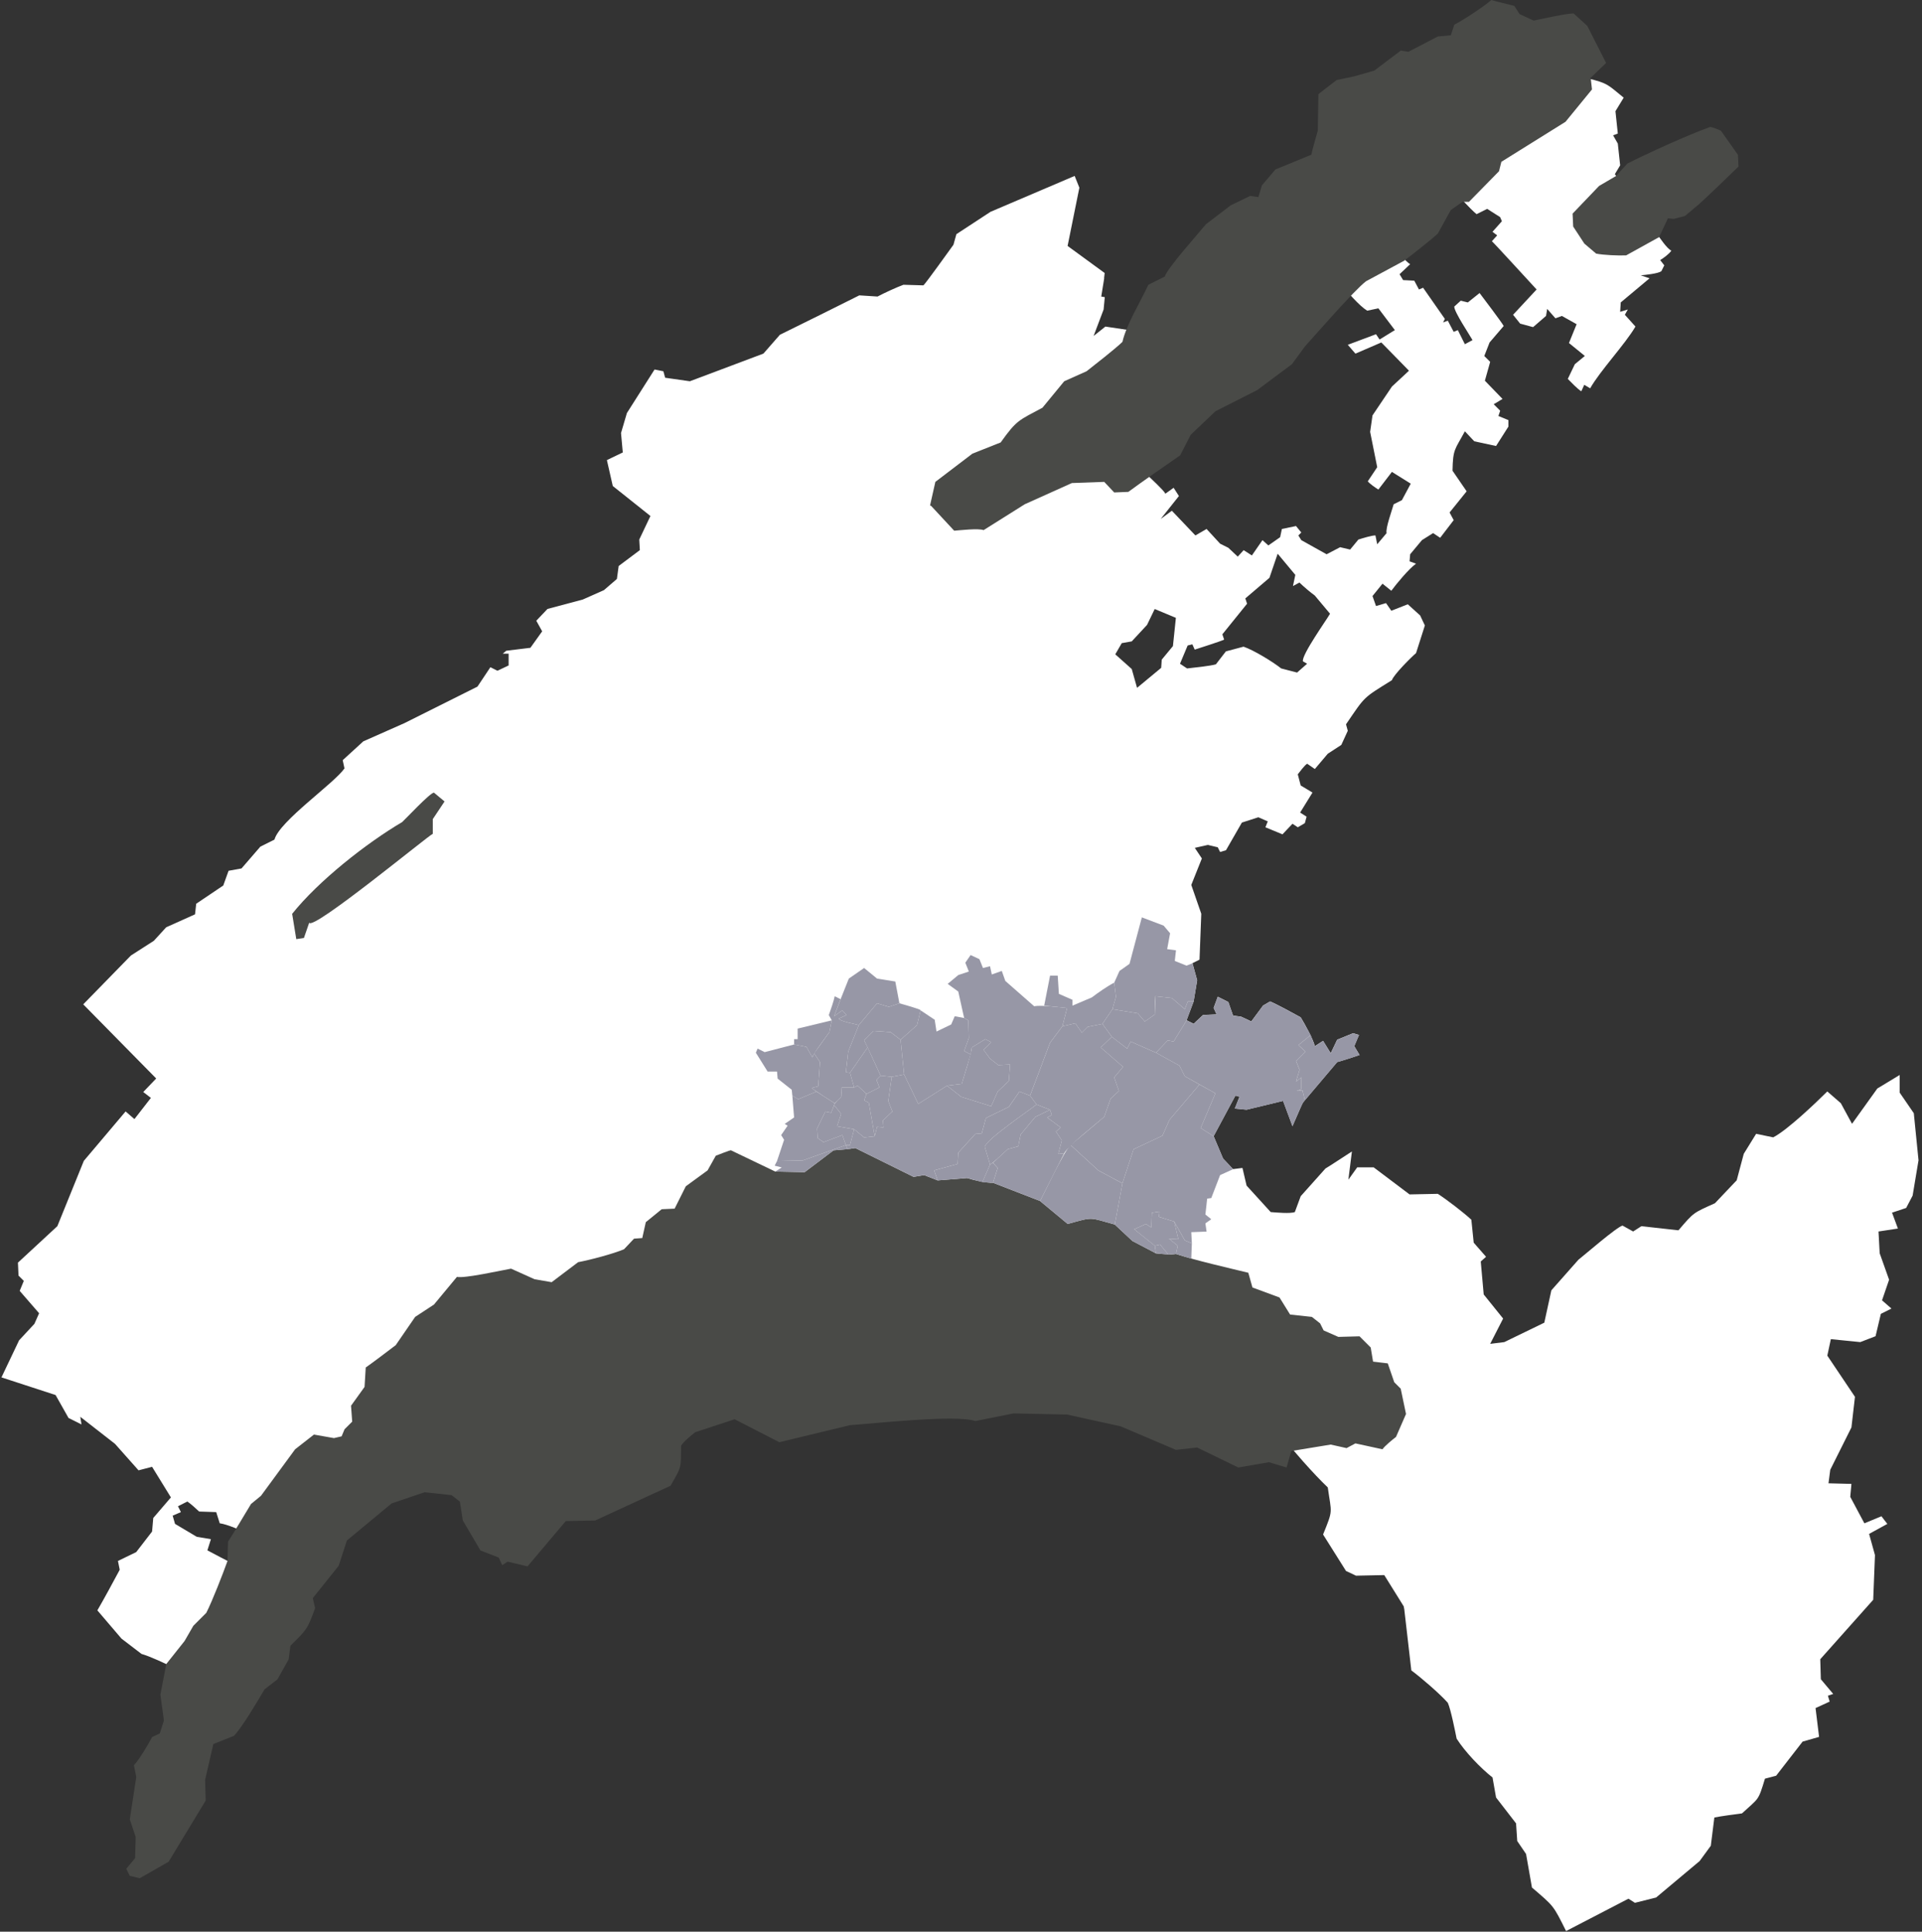
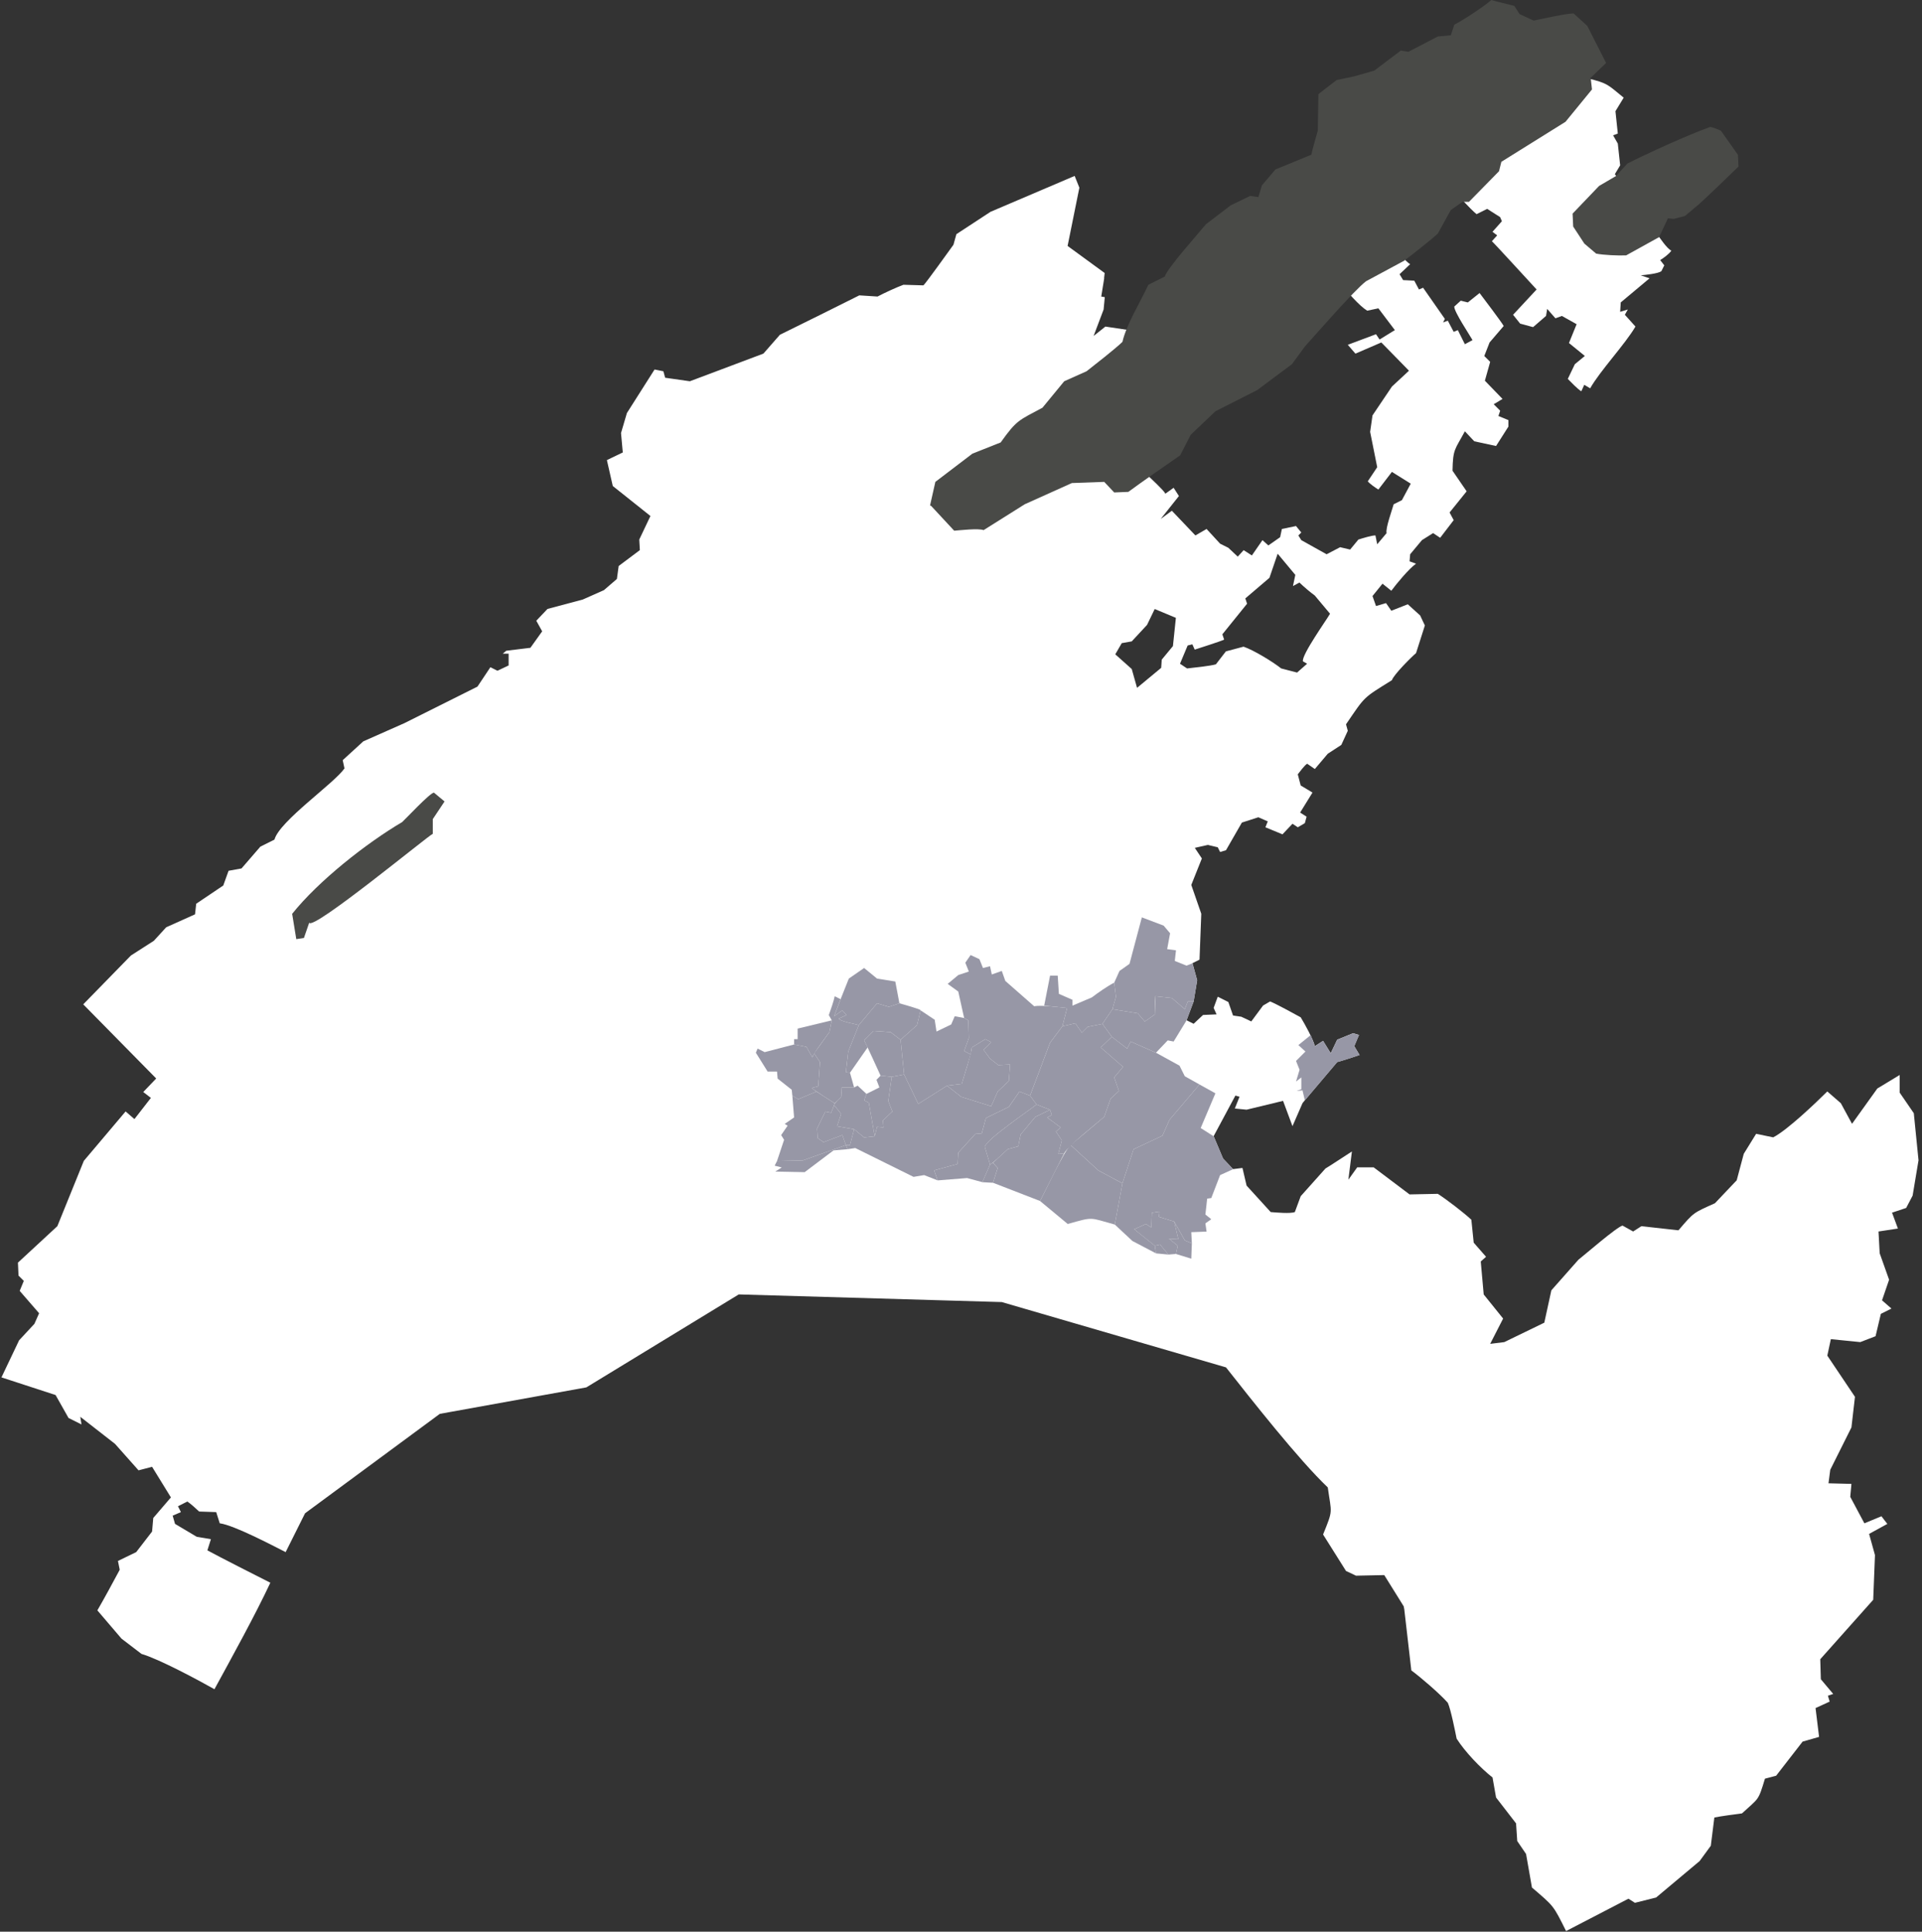
<svg xmlns="http://www.w3.org/2000/svg" width="397" height="399" viewBox="0 0 397 399" fill="none">
  <rect x="0" y="0" width="397" height="399" fill="#333333" stroke="none" />
  <g clip-path="url(#clip0_476_404)">
    <path d="M228.078 57.489L227.471 61.257L228.2 61.378L227.957 63.93L225.891 69.399L228.321 67.455L233.183 68.184L241.204 76.691C238.834 79.031 231.101 86.323 228.564 88.723L236.95 98.081C237.583 98.704 240.338 101.215 240.718 101.97L242.419 100.754L243.513 102.456L239.745 107.196L242.055 105.494L246.916 110.598L249.225 109.262L252.02 112.3L253.722 113.151L255.666 114.974L256.882 113.637L258.583 114.73L260.771 111.571L261.986 112.664L264.417 110.963L264.781 109.262L267.698 108.654L268.792 109.991L268.184 110.598L268.792 111.571L274.018 114.487L276.813 113.029L278.879 113.515L280.58 111.449C281.31 111.221 283.355 110.568 284.105 110.598L284.47 112.421L286.414 110.112C286.11 109.256 287.645 105.023 287.872 104.157L289.574 103.307L291.397 99.904L287.508 97.473L284.713 101.119C284.156 100.775 282.92 99.939 282.525 99.418L284.47 96.501L283.011 89.209L283.497 85.806L287.508 79.851L291.032 76.57L285.32 70.736L279.973 73.045L278.393 71.222L284.226 69.035L284.956 70.129L288.115 68.184L284.713 63.687L282.403 64.174C279.228 62.254 272.174 52.582 269.886 49.59L280.094 41.933C281.33 43.311 289.883 53.889 291.275 54.572L289.088 56.639L289.817 57.854L292.126 57.975L293.098 59.798L293.949 59.434L298.446 65.875L298.081 66.604L299.053 66.24L300.269 68.549L301.12 68.184L302.578 71.101L304.158 70.25C303.662 69.338 300.299 64.33 300.39 63.323L301.727 62.107L303.186 62.472L305.616 60.528C306.396 61.576 310.007 66.31 310.599 67.333L307.682 70.736L306.588 73.531L307.804 74.747L306.71 78.636L310.356 82.403L308.533 83.497L309.87 84.834L309.505 85.928L311.571 86.778V88.115L309.019 92.126L304.522 91.153L302.578 89.087C300.522 92.916 300.107 92.688 300.026 97.23L302.943 101.484L299.418 105.859L300.269 107.439L297.474 111.085L296.015 110.112L293.706 111.571L291.275 114.487L291.154 115.946L292.491 116.432C291.022 117.465 288.46 120.574 287.386 122.022L285.563 120.564L283.497 123.116L284.226 125.182L286.292 124.574L287.386 126.154L290.789 124.818L293.341 127.127L294.314 129.193L292.491 134.905C291.584 135.659 287.867 139.356 287.508 140.495C281.436 144.288 282.064 143.7 278.028 149.61L278.393 150.947L277.056 153.864L274.261 155.686L271.587 158.846L270.007 157.753C269.516 157.996 268.407 159.505 268.063 159.94L268.67 162.249L271.101 163.708L268.549 167.84L269.886 168.69L269.521 170.027L268.063 170.878L266.969 170.149L264.903 172.336L261.378 170.878L261.864 169.663L259.92 168.812L256.517 169.906L253.236 175.618L252.02 175.982L251.534 175.01L249.468 174.524L246.794 175.131L248.253 177.319L246.065 182.788L248.131 188.743L247.767 198.222L246.308 198.952L247.28 202.476L246.551 206.851L245.093 210.74L246.551 211.469L248.496 209.646L251.291 209.525L250.683 208.188L251.534 205.879L253.722 206.973L254.694 209.768L256.395 210.011L258.461 210.983L260.892 207.702L262.351 206.851C263.713 207.413 267.333 209.398 268.67 210.132C269.48 211.469 271.222 214.584 271.587 216.088L273.288 214.994L274.868 217.546L276.205 214.751L279.487 213.414L280.702 213.778L279.73 216.088L280.824 217.91C279.76 218.275 277.269 219.1 276.205 219.369L269.521 227.268L269.035 227.876L266.969 232.616L265.024 227.39L257.489 229.213L255.059 228.97L256.031 226.539L255.18 226.296L250.683 234.682L252.628 239.3L254.694 241.488L256.638 241.244L257.489 244.89L262.472 250.359C263.51 250.44 266.483 250.724 267.455 250.359L268.67 247.078L273.775 241.366C273.84 241.376 278.97 238.009 279.244 237.842L278.514 243.675L280.337 241.123H283.74L291.154 246.713L296.987 246.592C298.836 247.777 302.31 250.445 303.915 251.939L304.401 256.679L306.953 259.596L305.859 260.568L306.467 267.374L310.478 272.356L307.804 277.582L310.721 277.218L318.985 273.207L320.443 266.523L326.034 260.203C327.036 259.439 334.05 253.342 335.149 253.155L337.336 254.37L339.038 253.276L346.694 254.127C349.93 250.339 349.738 250.562 354.229 248.536L358.726 243.797L360.184 238.328L362.737 234.196L366.261 234.925C369.158 233.461 375.108 227.755 377.442 225.445L380.237 227.876L382.547 232.13L387.772 224.838L392.391 222.043V225.688L395.307 229.942L396.28 239.665L395.064 246.956L393.728 249.509L390.811 250.481L392.026 253.762L388.016 254.37L388.259 258.867L390.203 264.335L388.745 268.589L390.689 270.29L388.502 271.384L387.408 276.002L384.248 277.218L378.171 276.61L377.442 280.013L383.154 288.52L382.425 294.84L378.05 303.59L377.685 306.385L382.425 306.507L382.182 309.18L385.099 314.649L388.623 313.191L389.839 314.771L386.071 316.837L387.286 321.212L386.922 330.448C384.415 333.259 378.409 339.984 375.984 342.723L376.105 346.855L378.658 349.893L377.564 350.258L377.928 351.473L375.012 352.81L375.741 358.765L372.338 359.737L366.869 366.786L364.56 367.394C363.137 372.088 363.334 371.318 359.82 374.564C358.493 374.731 355.384 375.152 354.108 375.415L353.379 381.248L351.069 384.408L342.076 391.943L337.701 393.037L336.364 392.186L323.482 398.87C320.777 393.447 321 393.807 316.433 389.877L315.217 382.95L313.394 380.276L313.151 376.63L309.019 371.283L308.29 367.151C305.748 365.135 302.623 361.869 300.876 359.13C300.562 357.57 299.681 353.124 299.053 351.716C297.387 349.843 293.544 346.521 291.518 345.032L290.06 332.393L289.938 331.785L285.928 325.344L280.094 325.466L278.028 324.493L273.288 316.958C275.42 311.717 275.025 312.7 274.261 307.236C268.189 301.453 258.477 289.077 253.236 282.439L206.926 268.949L152.596 267.369L121.114 286.571L90.847 292.039L63.011 312.578L59.001 320.599C56.281 319.222 48.351 315.034 45.389 314.644L44.66 312.335L41.135 312.214C40.588 311.692 39.328 310.553 38.705 310.148L36.76 311.12L37.368 312.335L35.666 313.064L36.153 314.766L40.649 317.439L43.566 317.926L42.837 320.235C45.678 321.774 52.879 325.425 55.841 326.919C52.732 333.573 47.799 342.495 44.295 348.916C40.913 347.007 32.876 342.693 29.225 341.624L25.093 338.464L20.11 332.631C21.285 330.621 23.63 326.321 24.728 324.245L24.364 322.422L28.131 320.599L31.413 316.346L31.656 313.55L35.302 309.297L31.413 302.977L28.617 303.706L23.756 298.238L16.586 292.647L16.829 294.227L14.155 292.89L11.481 288.15L0.3 284.505L3.946 276.848L7.106 273.445L8.078 271.258L4.068 266.639L4.919 264.573L3.825 263.48L3.703 260.806L11.846 253.271L17.315 239.781L25.944 229.572L27.767 231.152L31.17 226.777L29.59 225.562L32.263 222.767L17.193 207.454L27.038 197.367L31.777 194.328L34.33 191.533L40.285 188.859L40.528 186.672L46.118 182.904L47.212 179.866L49.886 179.38L53.775 174.883L56.691 173.425C57.725 169.592 69.007 161.829 71.154 158.72L70.789 157.018L75.043 153.129L83.55 149.362L98.62 141.827L101.294 137.816L102.753 138.546L105.062 137.452V135.021H103.846L104.576 134.413L109.558 133.806L111.989 130.403L110.774 128.215L113.083 125.785L120.375 123.84L124.75 121.896L127.424 119.587L127.788 116.913L132.163 113.632L132.042 111.444L134.351 106.583L126.573 100.385L125.358 95.037L128.639 93.457L128.274 89.447L129.49 85.315L135.202 76.322L137.025 76.686L137.389 78.023L142.494 78.752L157.685 73.04L161.088 69.151C165.185 67.146 173.429 63.054 177.495 61.009L181.263 61.252C182.559 60.553 185.233 59.327 186.61 58.821L190.742 58.943C191.446 58.239 196.226 51.524 196.94 50.557L197.548 48.369L204.597 43.751L221.976 36.338L222.949 38.768L220.518 50.8L228.174 56.39L228.053 57.484M257.59 124.701L252.486 131.021L252.851 132.114C252.086 132.494 247.675 133.882 246.774 134.181L246.288 133.087L245.316 133.33L243.736 137.097L245.194 138.07C246.409 137.933 250.03 137.563 251.149 137.219L253.215 134.545L256.861 133.573C258.968 134.287 262.882 136.682 264.639 138.07L267.921 138.92L269.987 137.097L269.136 136.611C268.751 135.376 274.144 127.851 274.727 126.767L271.567 123C270.721 122.407 269.141 121.055 268.407 120.326L267.07 121.055L267.556 118.746L263.91 114.371L262.209 119.354L257.226 123.607L257.59 124.701ZM234.864 142.08L239.847 137.948L239.968 136.247L242.277 133.451L242.885 127.618L238.51 125.795L236.93 129.076L233.77 132.479L231.704 132.844L230.367 135.153L233.77 138.191L234.864 142.08ZM338.298 42.657L342.309 48.369C342.856 49.159 344.329 51.362 345.226 51.772C344.811 52.42 343.58 53.342 342.917 53.717L343.767 54.81L343.16 56.026C342.4 56.542 339.807 56.78 338.906 56.877L340.729 57.484L334.774 62.467L334.652 64.412L336.232 63.925L335.625 65.019L337.812 67.45C335.685 71.106 330.541 76.534 328.454 80.21L327.239 79.481L326.631 80.818C325.993 80.499 324.353 78.788 323.836 78.266L325.294 75.228L327.36 73.526L324.079 70.853L325.659 66.964L322.621 65.262L321.284 65.748L319.582 63.804L319.339 65.262L316.666 67.571L313.992 66.842L312.533 65.019L317.395 59.793C316.969 59.348 308.376 49.939 308.158 49.828L309.252 48.612L308.28 47.883L310.224 45.696L309.86 44.845L307.186 43.144L304.998 44.237C302.634 42.369 292.855 31.011 290.658 28.56L315.329 12.639C318.038 13.399 325.269 15.368 327.847 16.164C332.176 17.202 332.034 17.46 335.382 20.174L333.68 22.969L334.166 27.587L333.194 27.952L334.166 29.654L334.652 34.15L333.559 35.973C333.964 36.449 337.822 41.994 338.298 42.657Z" fill="white" />
    <path fill-rule="evenodd" clip-rule="evenodd" d="M308.902 0.243L312.791 1.215L313.885 2.917L316.802 4.254C318.139 3.99 323.805 2.689 325.066 2.795L327.861 5.347L331.75 13.004L328.469 16.164L328.591 16.285L328.834 18.473L323.365 25.157L310.118 33.421L309.631 35.366L303.433 41.685H302.096L299.666 43.387L296.992 48.248C295.534 49.59 291.69 52.603 290.065 53.838L282.165 58.092C279.795 59.874 271.652 69.222 269.526 71.582L266.852 75.228L259.681 80.575L251.053 84.95L245.948 89.812L243.761 94.065C241.198 95.807 235.532 99.777 233.066 101.6L230.149 101.722L228.083 99.534L221.399 99.777L211.676 104.152L203.169 109.5C202.11 109.084 198.231 109.535 197.092 109.621L192.352 104.517L192.109 104.395L193.203 99.534L200.86 93.701L206.693 91.391C210.056 86.682 210.42 86.859 215.322 84.221L219.819 78.752L224.437 76.686C225.986 75.471 230.498 71.947 231.85 70.61C232.651 67.025 235.674 62.163 237.198 58.821L240.601 57.12C240.981 55.52 247.994 47.701 249.108 46.303L254.213 42.414L258.223 40.47L259.925 40.713L260.654 38.282L263.449 35.001L270.863 31.963C270.974 31.244 271.987 27.755 272.199 26.98L272.321 19.445L276.088 16.528L279.613 15.799L283.867 14.584L289.335 10.452L290.915 10.695L296.992 7.535L299.666 7.292L300.395 5.104C302.446 4.026 306.294 1.499 308.052 0L308.902 0.243Z" fill="#494A47" />
    <path fill-rule="evenodd" clip-rule="evenodd" d="M353.145 26.256C353.5 26.109 355.115 26.869 355.454 26.985L358.979 31.968L359.1 34.398C357.126 36.343 353.11 40.186 351.079 42.055L348.041 44.607L345.732 45.215L344.517 45.093L342.694 48.982L335.888 52.75C334.338 52.821 331.204 52.694 329.69 52.385L327.259 50.319L324.95 46.795L324.828 44.121L330.297 38.409L333.822 36.343L336.131 33.791C340.248 31.689 348.821 27.805 353.145 26.256Z" fill="#494A47" />
    <path fill-rule="evenodd" clip-rule="evenodd" d="M89.637 163.723L91.824 165.546L89.394 169.192V172.23C88.659 172.443 64.525 192.348 63.872 190.581L62.778 193.741L61.198 193.984L60.347 188.758C65.776 181.957 75.61 174.205 83.074 169.799C83.677 169.268 88.867 163.702 89.637 163.723Z" fill="#494A47" />
-     <path fill-rule="evenodd" clip-rule="evenodd" d="M176.664 237.133L188.696 243.088L190.884 242.723L193.679 243.817L199.756 243.331C201.027 243.746 203.771 244.399 205.103 244.303L214.826 248.071L220.538 252.81C226.007 251.296 224.893 251.468 230.26 252.932L233.906 256.335L238.768 258.887C239.745 259.013 241.938 259.201 242.9 259.008C247.072 260.386 253.549 261.844 257.848 262.897L258.699 265.936L264.29 268.002L266.477 271.526L270.974 272.012L272.675 273.349L273.405 274.807L276.443 276.144L280.818 276.023L283.127 278.332L283.613 281.249L286.652 281.613L287.988 285.502L289.325 286.839L290.419 292.065L288.353 296.805C287.68 297.326 286.024 298.658 285.558 299.357L279.967 298.141L278.144 299.114L274.863 298.385L266.72 299.721L265.748 303.124L262.102 302.03L255.782 303.124L247.275 298.992L242.9 299.478L231.476 294.617L220.416 292.186L209.357 291.943L201.457 293.523C197.482 292.121 179.895 294.106 175.566 294.374L160.982 297.898L151.745 293.159L143.602 295.832C142.883 296.394 141.121 297.817 140.686 298.628C140.615 303.347 140.883 302.775 138.498 306.892L122.942 314.062L116.865 314.184L108.966 323.542L104.833 322.569L103.74 323.298L103.01 321.719L99.243 320.26L95.597 314.062L94.989 310.173L93.288 308.836L87.697 308.229L80.891 310.538L71.655 318.194L69.954 323.42L64.606 330.104L65.092 332.17C63.416 336.743 63.36 336.555 59.988 339.948L59.623 342.743L57.314 346.876L54.64 348.942C53.379 351.099 50.027 356.801 48.321 358.543L44.067 360.244L42.365 367.657L42.487 371.911L34.831 384.55L28.875 387.953L26.809 387.467L26.08 386.009L27.903 383.821L28.025 379.446L26.809 375.8L28.146 367.05L27.66 364.619C28.799 363.414 30.653 360.269 31.428 358.786L33.008 358.056L33.858 355.383L33.129 350.035L34.344 343.716L38.112 338.976L39.935 335.816L42.609 333.142C43.864 330.692 46.042 325.071 46.984 322.448L47.105 318.437C48.219 316.7 50.767 312.477 51.845 310.659L53.911 308.958L60.96 299.357L64.849 296.319L68.981 297.048L70.561 296.683L71.169 295.225L72.749 293.645L72.506 290.363L75.301 286.474L75.544 282.464C76.916 281.517 80.37 278.889 81.742 277.846L85.753 272.012L89.642 269.46L94.382 263.748C95.931 264.113 103.902 262.33 105.563 262.047L110.424 264.234L113.948 264.842L119.417 260.71C121.828 260.259 126.659 258.993 128.897 258.036L130.963 255.849L132.664 255.727L133.394 252.446L136.675 249.772L139.349 249.651L141.658 245.032L146.155 241.751L147.856 238.713C148.008 238.692 150.955 237.457 151.016 237.619L160.131 241.994L166.208 242.116L172.163 237.619C173.196 237.543 175.672 237.335 176.659 237.133H176.664Z" fill="#494A47" />
    <path d="M184.929 202.739L185.779 207.236L183.592 207.965L181.161 207.236L177.394 211.733C176.826 211.55 173.545 211.003 173.261 210.396L174.841 209.667L173.991 208.694L172.289 209.91C172.998 207.99 174.548 204.041 175.328 202.132L178.487 199.944L181.161 202.132L184.929 202.739Z" fill="#9797A6" />
    <path d="M173.626 206.385L172.289 209.91L173.991 208.694L174.841 209.667L173.261 210.396C173.53 210.998 176.842 211.555 177.394 211.733L175.206 217.202L174.72 221.455L175.571 221.577L176.421 224.615H173.869L173.748 226.559L172.411 227.896C171.651 227.4 168.289 225.283 167.671 224.736L169.008 224.372L169.372 219.389L168.157 217.566L171.317 213.191L171.803 210.76L171.195 209.667C171.525 208.775 172.244 206.694 172.411 205.778L173.626 206.385Z" fill="#9797A6" />
-     <path d="M181.89 222.184L181.04 223.035L181.647 224.615L178.974 225.952L177.151 224.25L176.421 224.615L175.571 221.577L179.217 216.351L181.89 222.184Z" fill="#9797A6" />
    <path d="M186.022 214.771L186.752 221.941L184.199 222.427L181.89 222.184C181.379 221.08 179.014 215.844 178.487 214.892L180.432 212.948L183.956 213.191L186.022 214.771Z" fill="#9797A6" />
    <path d="M164.025 215.743L166.577 216.229L167.792 218.417L168.157 217.566L169.372 219.389L169.008 224.372L167.671 224.736L168.643 225.466L164.876 227.046L163.66 226.316L163.539 225.101L160.622 222.792L160.501 221.334H158.556L156.125 217.445L156.49 216.594L157.948 217.323L164.025 215.743Z" fill="#9797A6" />
    <path d="M172.289 228.261L173.748 230.084L172.897 232.636L176.421 233.244L175.571 236.525H174.72L173.991 234.459L170.102 235.917L168.886 235.066L168.765 233.122L170.466 229.598L171.682 229.841L172.289 228.261Z" fill="#9797A6" />
    <path d="M172.411 227.896C172.35 228.129 171.778 229.582 171.682 229.841L170.466 229.598L168.765 233.122L168.886 235.067L170.102 235.917L173.991 234.459L174.72 236.525L165.848 239.685L160.501 239.806L161.959 235.431L161.351 234.459L162.688 232.514L162.08 232.15L164.025 230.813L163.66 226.316L164.876 227.045L168.643 225.466L172.411 227.896Z" fill="#9797A6" />
    <path d="M171.803 210.76L171.317 213.191C170.962 213.733 167.798 217.845 167.792 218.417L166.577 216.229L164.025 215.743V214.649H164.754V212.462L171.803 210.76Z" fill="#9797A6" />
    <path d="M175.084 237.376L172.168 237.619L166.213 242.115L160.136 241.994L161.473 241.143L160.014 240.778L160.501 239.806L165.848 239.685L174.72 236.525L175.084 237.376Z" fill="#9797A6" />
    <path d="M280.828 217.931C279.765 218.296 277.273 219.121 276.21 219.389L269.526 227.289L269.04 225.223L267.824 225.344L268.796 224.98V222.549L267.703 223.4L268.432 220.969L267.703 219.146L269.647 217.202L268.189 215.865L270.741 213.799L271.592 216.108L273.293 215.014L274.873 217.566L276.21 214.771L279.491 213.434L280.707 213.799L279.734 216.108L280.828 217.931Z" fill="#9797A6" />
-     <path d="M246.551 211.49L245.092 210.761L242.419 215.136L241.203 214.893L238.773 217.445L243.634 220.119L244.728 222.306C246.298 223.187 249.468 224.955 251.048 225.831L248.009 233.001L250.683 234.702L255.18 226.317L256.03 226.56L255.058 228.99L257.489 229.233L265.024 227.41L266.968 232.636C267.196 232.196 269.1 227.426 269.521 227.289L269.034 225.223L267.819 225.344L268.791 224.98V222.549L267.698 223.4L268.427 220.969L267.698 219.146L269.642 217.202L268.184 215.865L270.736 213.799L268.67 210.153C267.333 209.419 263.707 207.434 262.35 206.872L260.892 207.722L258.461 211.004L256.395 210.031L254.694 209.788L253.721 206.993L251.534 205.899L250.683 208.209L251.291 209.545L248.495 209.667L246.551 211.49Z" fill="#9797A6" />
    <path d="M246.551 206.872L245.092 210.761L242.419 215.136L241.203 214.893L238.773 217.445L233.547 215.136L232.818 216.594L229.658 214.163L227.713 211.49L229.779 208.452L235.005 209.302L236.464 211.004L238.53 209.545L238.651 205.778L242.054 206.142L244.728 208.452L245.336 206.872H246.551Z" fill="#9797A6" />
    <path d="M246.308 198.972L247.28 202.496L246.551 206.872H245.336L244.728 208.451L242.054 206.142L238.651 205.778C238.499 207.621 238.565 207.692 238.53 209.545L236.464 211.004L235.005 209.302L229.779 208.451L230.509 205.899L230.144 202.983L231.238 200.552L233.304 199.094L235.856 189.488L240.353 191.189L241.69 192.769L241.082 196.05L242.905 196.293L242.662 198.486L245.092 199.458L246.308 198.972Z" fill="#9797A6" />
    <path d="M242.54 252.329L243.391 255.975L241.446 255.854L243.269 257.312L242.905 259.013L241.325 259.135L239.624 257.069L238.53 257.312L234.276 253.909L236.707 252.815L237.8 253.545L237.922 250.506L239.502 250.263L239.38 251.357L242.54 252.329Z" fill="#9797A6" />
    <path d="M216.897 229.233L213.859 230.692L210.82 234.338L210.334 236.768L208.146 237.376C207.767 237.695 204.921 240.465 204.5 240.536L203.407 236.89C203.736 235.315 212.861 229.173 214.102 228.14L216.897 229.233Z" fill="#9797A6" />
    <path d="M205.103 244.308L202.915 244.187L204.495 240.541L205.103 240.176L206.075 241.27L205.103 244.308Z" fill="#9797A6" />
    <path d="M241.325 259.135L238.773 258.892L238.53 257.312L239.624 257.069L241.325 259.135Z" fill="#9797A6" />
    <path d="M227.713 211.49L229.658 214.163L227.349 216.351L231.967 220.361L230.144 222.549L231.116 225.344L229.415 226.924L228.078 230.692C226.868 231.77 220.431 236.829 219.814 238.227L218.598 238.348L219.327 235.553L218.112 233.73L219.084 232.879L216.289 230.813L217.261 230.327L216.897 229.233L214.102 228.139L212.765 226.317L216.897 215.379L219.449 211.976L222.123 211.368L223.46 213.313L224.675 212.097L227.713 211.49Z" fill="#9797A6" />
    <path d="M212.765 226.317L214.102 228.14C212.81 229.213 203.771 235.285 203.407 236.89L204.5 240.536L202.921 244.182L199.761 243.331L193.684 243.817L192.955 241.751L197.816 240.414L197.938 238.105L201.462 234.216L202.799 234.095L203.65 230.935L208.39 228.626L210.577 225.466L212.765 226.317Z" fill="#9797A6" />
    <path d="M219.814 238.227L214.831 248.071L205.108 244.303L206.08 241.265L205.108 240.171L208.146 237.376L210.334 236.768L210.82 234.338L213.859 230.692L216.897 229.233L217.261 230.327L216.289 230.813L219.084 232.879L218.112 233.73L219.328 235.553L218.598 238.348L219.814 238.227Z" fill="#9797A6" />
    <path d="M225.526 206.021C226.589 205.2 228.944 203.545 230.144 202.983L230.509 205.899L229.779 208.451L227.713 211.49L224.675 212.097L223.46 213.313L222.123 211.368L219.449 211.976L220.421 208.208L215.682 207.722L216.897 201.524H218.477L218.72 205.292L221.515 206.507V207.722L225.526 206.021Z" fill="#9797A6" />
    <path d="M250.683 234.702L252.628 239.32L254.694 241.508L252.02 242.723L250.197 247.463L249.346 247.585L248.982 250.866L250.197 251.838L248.982 252.689L249.225 254.39L246.065 254.512L246.186 256.821L244.728 256.213L242.54 252.324L239.38 251.352L239.502 250.258L237.922 250.501L237.8 253.54L236.707 252.81L234.276 253.904L238.53 257.307L238.773 258.887L233.911 256.335L230.265 252.932L231.845 244.425L234.154 237.376L240.11 234.581L241.568 231.299L247.766 224.008L251.048 225.831L248.009 233.001L250.683 234.702Z" fill="#9797A6" />
    <path d="M231.845 244.43L230.265 252.937C224.877 251.458 225.981 251.312 220.543 252.815L214.831 248.076C215.6 246.683 219.981 237.346 221.15 236.53L226.863 241.756L231.845 244.43Z" fill="#9797A6" />
    <path d="M238.773 217.445L243.634 220.118L244.728 222.306L247.766 224.007L241.568 231.299L240.11 234.581L234.154 237.376L231.845 244.425L226.863 241.751L221.15 236.525L228.078 230.692L229.415 226.924L231.116 225.344L230.144 222.549L231.967 220.361L227.349 216.351L229.658 214.163L232.818 216.594L233.547 215.136L238.773 217.445Z" fill="#9797A6" />
    <path d="M246.186 256.826L246.065 259.986L242.905 259.014L243.269 257.312L241.447 255.854L243.391 255.975L242.54 252.329L244.728 256.218L246.186 256.826Z" fill="#9797A6" />
    <path d="M181.161 207.236L183.592 207.965L185.779 207.236C185.871 207.292 190.347 208.467 190.155 208.694L189.425 211.733L186.022 214.771L183.956 213.191L180.432 212.948L178.487 214.893L179.217 216.351L175.571 221.577L174.72 221.455L175.206 217.202L177.394 211.733L181.161 207.236ZM202.308 198.121L203.037 199.944L204.495 199.58L204.86 201.281L206.926 200.552L207.655 202.618L213.61 207.844C214.968 207.57 219.008 208.051 220.416 208.208L219.444 211.976L216.892 215.379L212.76 226.316L210.572 225.466L208.384 228.626L203.645 230.935L202.794 234.094L201.457 234.216L197.933 238.105L197.811 240.414L192.95 241.751L193.679 243.817L190.884 242.723L188.696 243.088L176.664 237.133L175.084 237.376L174.72 236.525H175.571L176.421 233.244L178.487 234.945L180.675 234.702L181.161 232.758L182.498 232.879L182.376 231.421L184.321 229.598L183.47 227.41L184.199 222.427L186.752 221.941L189.668 228.018L195.624 224.25L198.54 226.56L204.739 228.504L206.075 225.466L208.384 223.278L208.628 219.875L206.197 219.997L204.495 218.66L203.159 216.837L204.739 215.257L203.523 214.649L200.728 216.351L200.485 217.809L199.148 217.08L200.12 214.406L199.999 210.76L199.148 210.274L197.933 204.805L195.745 203.226L197.933 201.403L200.12 200.673L199.391 198.85L200.485 197.271L202.308 198.121Z" fill="#9797A6" />
    <path d="M184.199 222.427L183.47 227.41L184.321 229.598L182.376 231.421L182.498 232.879L181.161 232.758L180.675 234.702L179.46 227.775L178.487 227.289L178.974 225.952L181.647 224.615L181.04 223.035L181.89 222.184L184.199 222.427Z" fill="#9797A6" />
    <path d="M176.421 224.615L177.151 224.25L178.974 225.952L178.487 227.289L179.46 227.775L180.675 234.702L178.487 234.945L176.421 233.244L172.897 232.636L173.748 230.084L172.289 228.261C172.228 227.942 173.565 226.772 173.748 226.56L173.869 224.615H176.421Z" fill="#9797A6" />
    <path d="M199.148 210.274L199.999 210.76L200.12 214.406L199.148 217.08L200.485 217.809L198.662 223.886L195.624 224.25L189.668 228.018L186.752 221.941L186.022 214.771L189.425 211.733L190.155 208.694L193.071 210.639L193.436 213.069L196.474 211.611L197.203 209.91L199.148 210.274Z" fill="#9797A6" />
    <path d="M195.624 224.25L198.662 223.886C198.961 222.822 200.728 217.343 200.728 216.351L203.523 214.649L204.739 215.257L203.159 216.837L204.495 218.66L206.197 219.997L208.628 219.875L208.384 223.278L206.075 225.466L204.739 228.504L198.54 226.559L195.624 224.25Z" fill="#9797A6" />
  </g>
  <defs>
    <clipPath id="clip0_476_404">
      <rect width="397" height="399" fill="white" />
    </clipPath>
  </defs>
</svg>